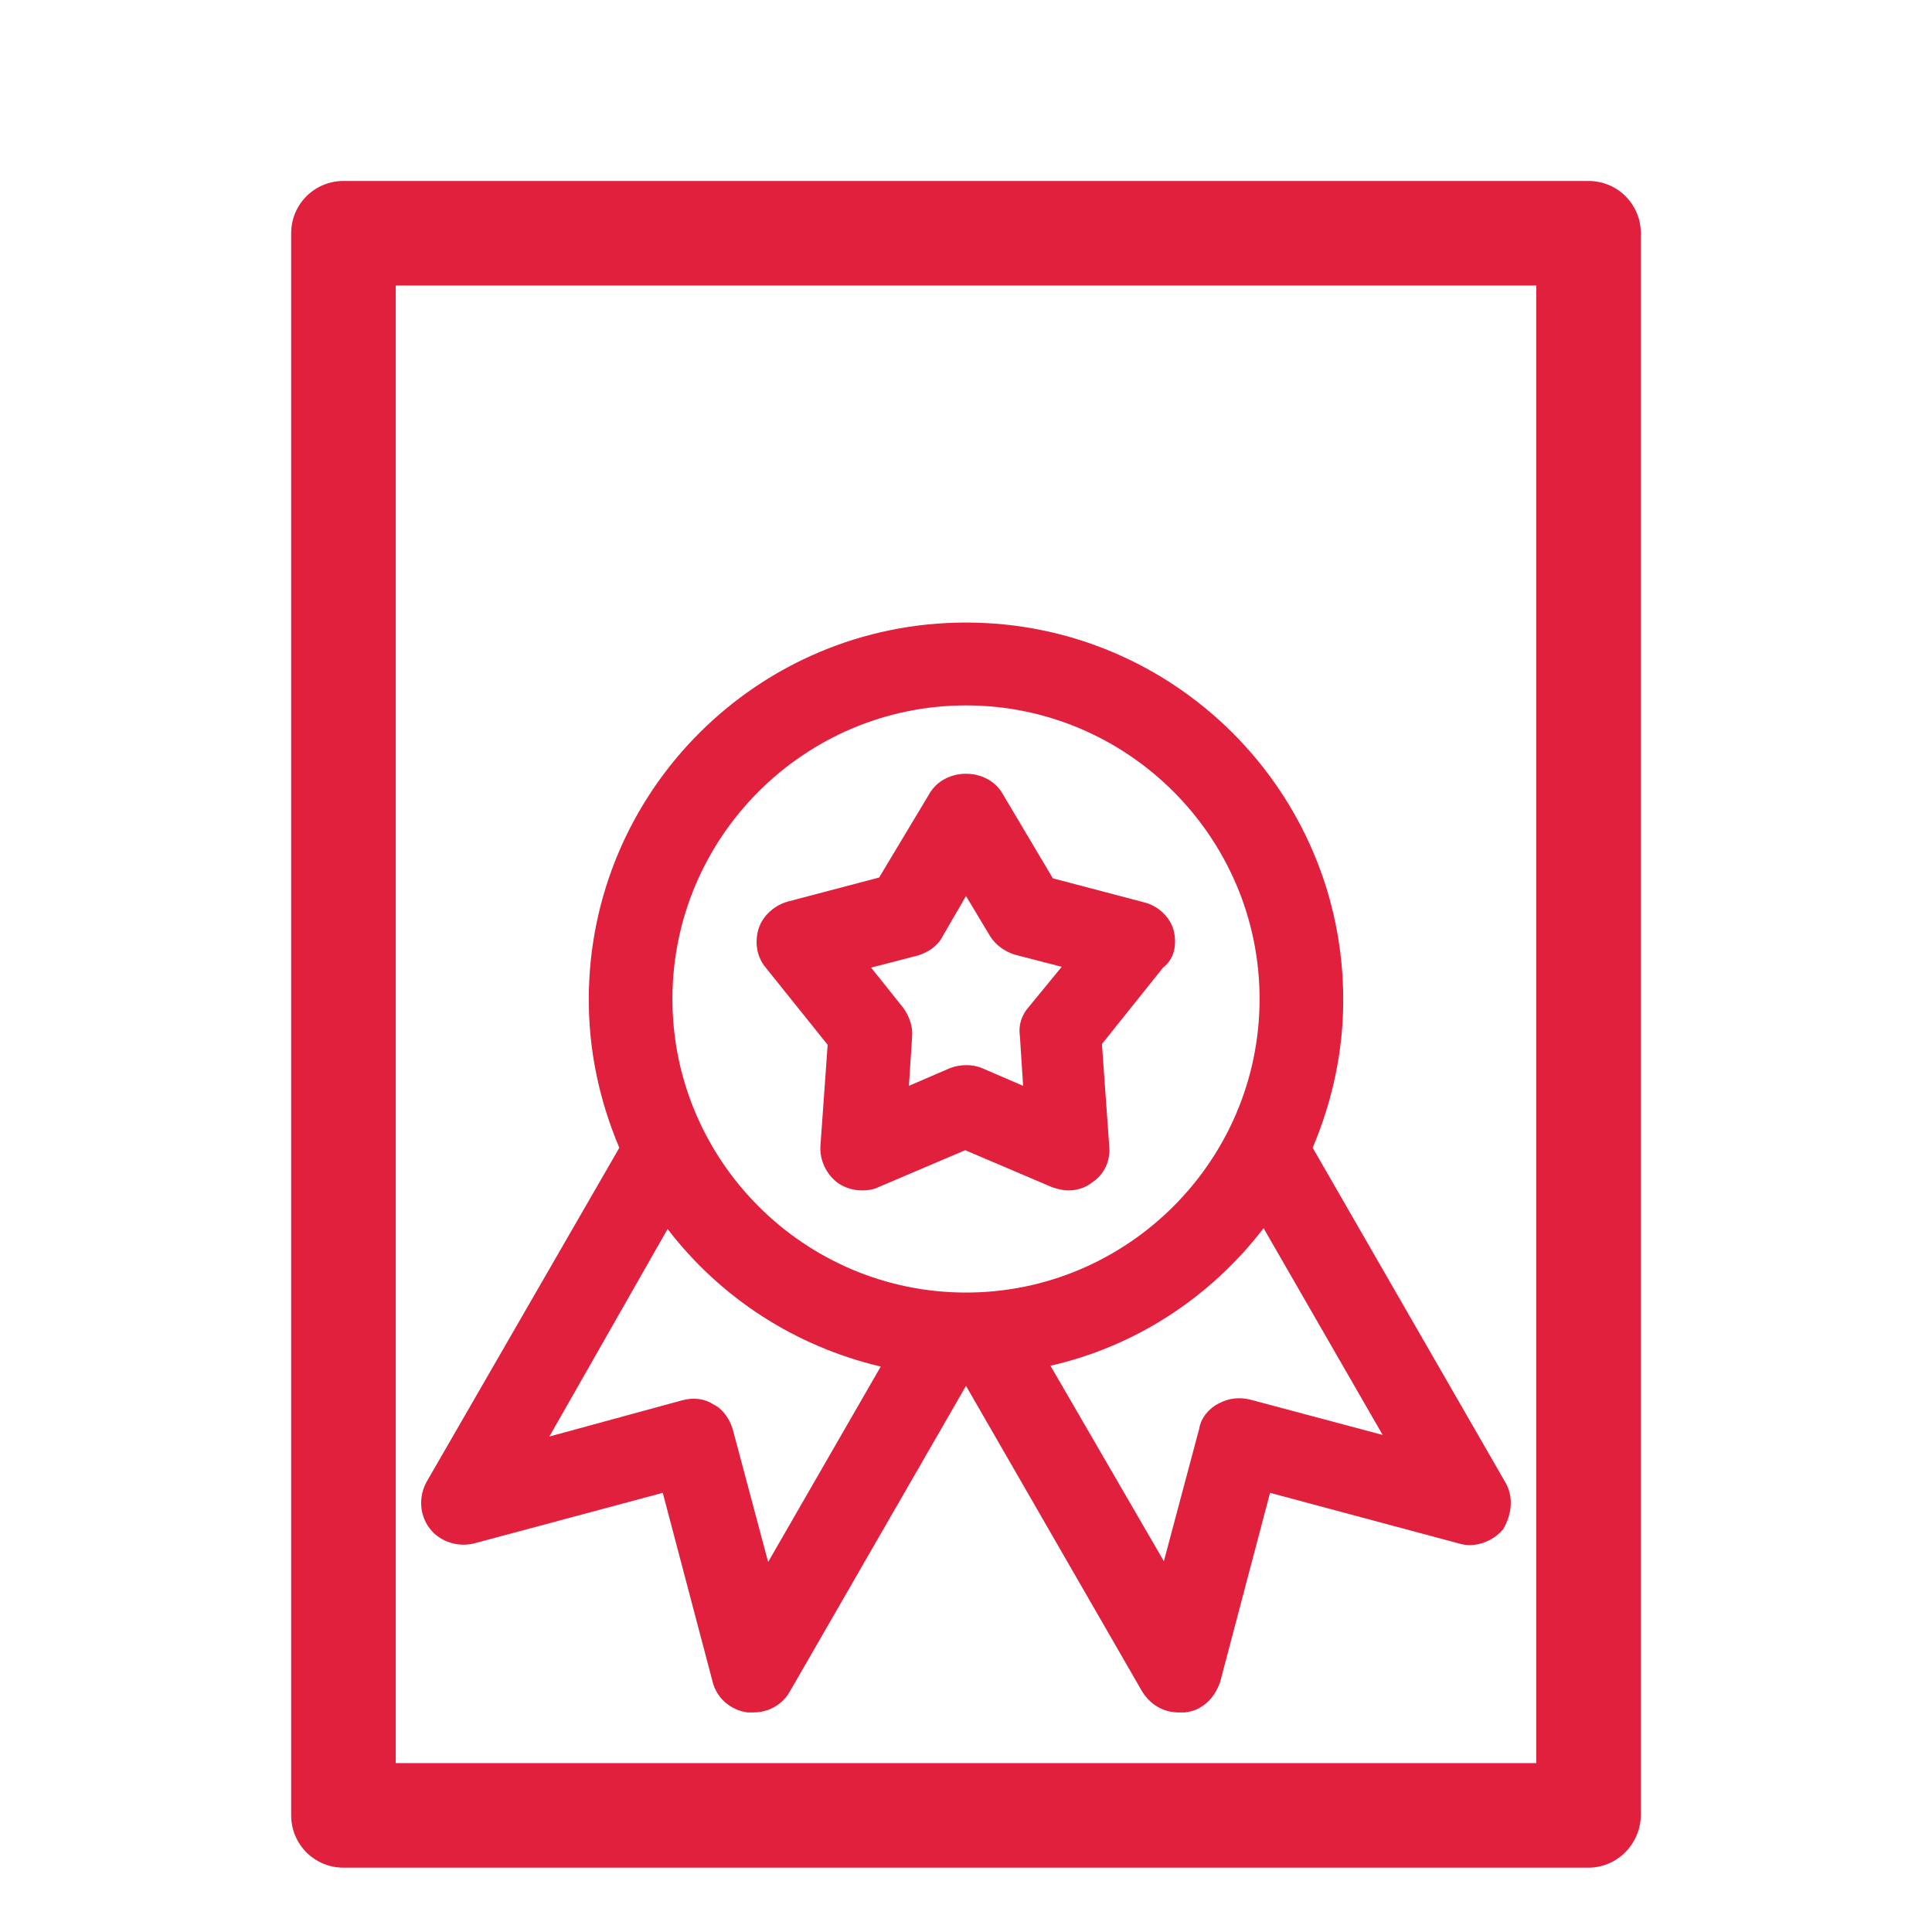
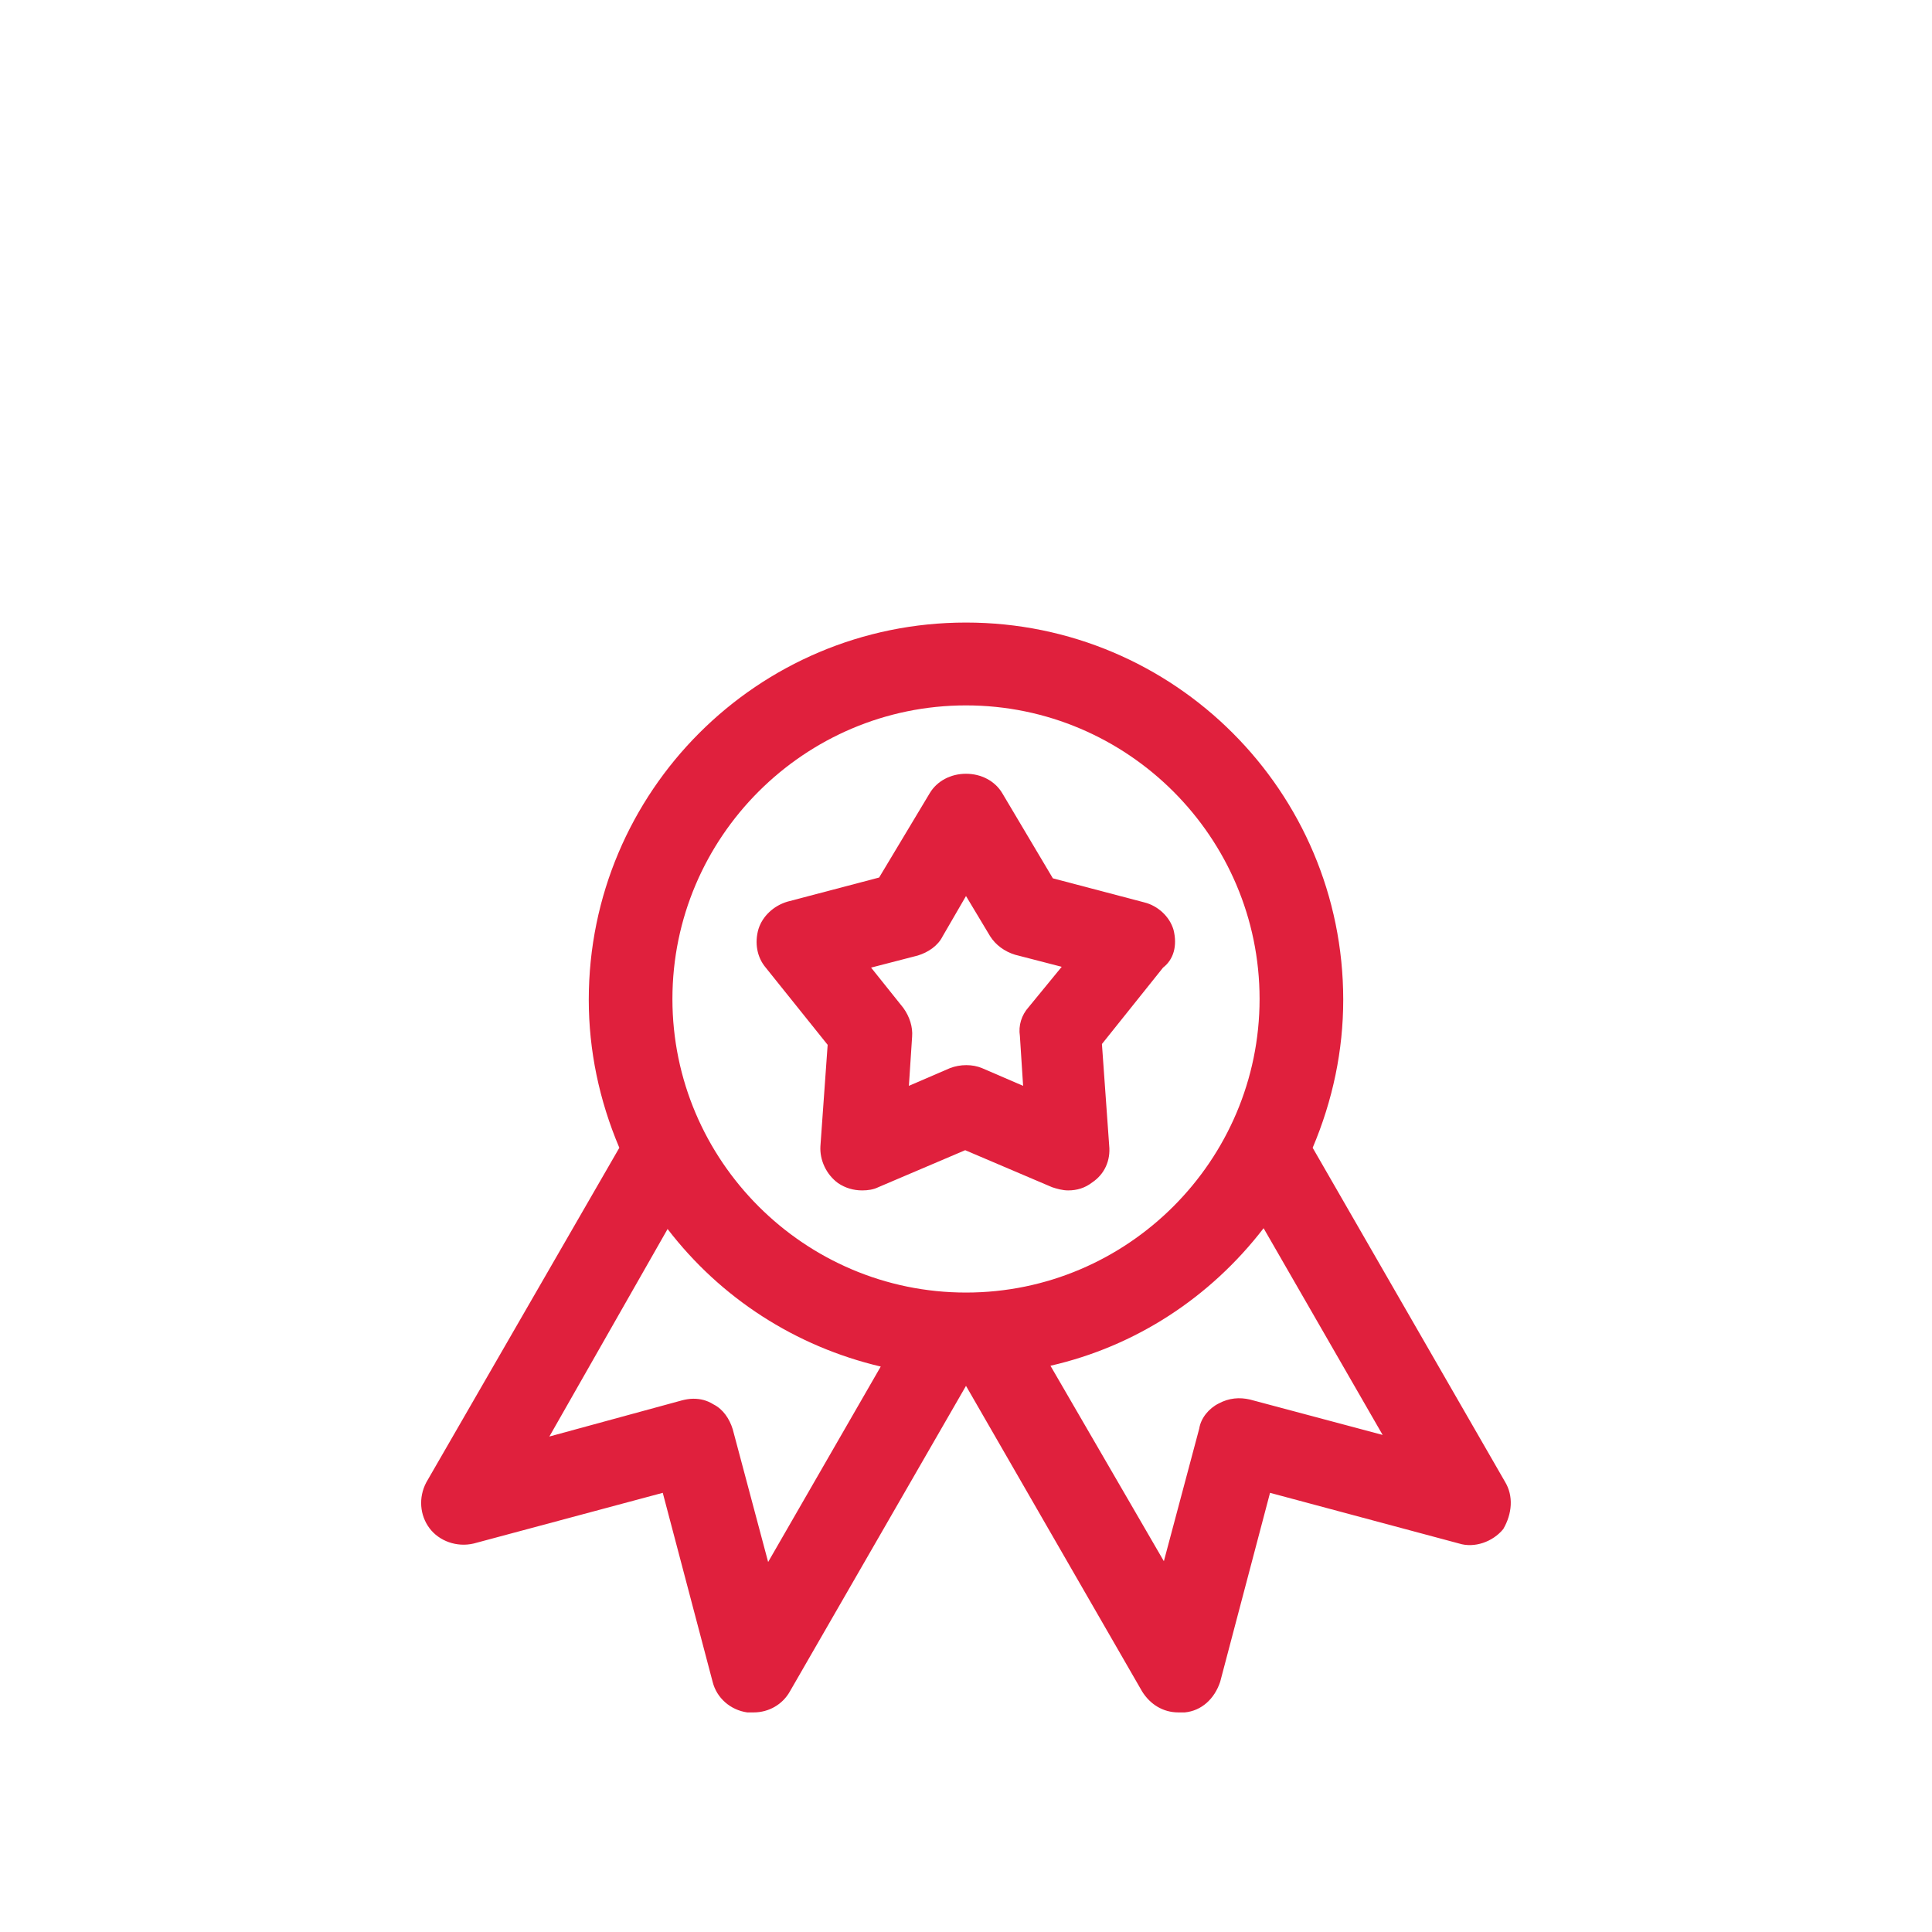
<svg xmlns="http://www.w3.org/2000/svg" version="1.1" id="Layer_1" x="0px" y="0px" viewBox="0 0 240.2 240.2" style="enable-background:new 0 0 240.2 240.2;" xml:space="preserve">
  <style type="text/css">
	.st0{display:none;fill:#E0203D;}
	.st1{fill:#E0203D;}
</style>
  <g>
-     <path class="st0" d="M74.5,96.5h97.7c3.9,0,7-3.1,7-7s-3.1-7-7-7H74.5c-3.9,0-7,3.1-7,7S70.7,96.5,74.5,96.5z" />
-     <path class="st0" d="M74.5,120.6h97.7c3.9,0,7-3.1,7-7s-3.1-7-7-7H74.5c-3.9,0-7,3.1-7,7C67.5,117.4,70.7,120.6,74.5,120.6z" />
    <path class="st0" d="M126.2,58.4H74.5c-3.9,0-7,3.1-7,7s3.1,7,7,7h51.7c3.9,0,7-3.1,7-7S130.1,58.4,126.2,58.4z" />
-     <path class="st1" d="M197.5,232.2H42.7c-3.6,0-6.5-2.9-6.5-6.5V29c0-3.6,2.9-6.5,6.5-6.5h154.8c3.6,0,6.5,2.9,6.5,6.5v196.6   C204,229.2,201.1,232.2,197.5,232.2z M49.2,219.2H191V35.5H49.2V219.2z" />
  </g>
  <g>
    <path class="st1" d="M187.1,184.2l-23.9-41.5c2.5-5.9,3.8-12.1,3.8-18.4c0-25.9-21-46.9-46.9-46.9c-25.9,0-46.9,21-46.9,46.9   c0,6.3,1.3,12.5,3.8,18.4l-24,41.6c-1,1.9-0.8,4.1,0.4,5.7c1.2,1.6,3.4,2.4,5.5,1.9l23.5-6.3l6.2,23.5c0.5,2,2.2,3.5,4.3,3.8l0.8,0   c1.9,0,3.6-1,4.5-2.6l21.9-38l21.9,38c1,1.6,2.6,2.6,4.5,2.6h0.7l0.1,0c2.1-0.2,3.7-1.7,4.4-3.8l6.2-23.5l23.5,6.3   c1.9,0.6,4.2-0.2,5.5-1.8C188,188.2,188.2,186,187.1,184.2z M109.5,169.9l-14,24.3l-4.4-16.5c-0.4-1.3-1.2-2.5-2.4-3.1   c-0.8-0.5-1.6-0.7-2.5-0.7c-0.5,0-1,0.1-1.4,0.2l-16.5,4.5L83,152.8C89.6,161.4,98.9,167.4,109.5,169.9z M156.6,124.2   c0,20.1-16.4,36.5-36.5,36.5c-20.1,0-36.5-16.4-36.5-36.5s16.4-36.5,36.5-36.5C140.2,87.7,156.6,104.1,156.6,124.2z M157.1,152.7   l14.8,25.7l-16.5-4.4c-1.3-0.3-2.6-0.2-3.9,0.5c-1.2,0.6-2.2,1.8-2.4,3.1l-4.4,16.5l-14.1-24.3   C141.1,167.4,150.4,161.4,157.1,152.7z" />
    <path class="st1" d="M145.9,115.6c-0.5-1.7-2-3-3.6-3.4l-11.4-3l-6.3-10.6c-0.9-1.5-2.6-2.4-4.5-2.4c-1.9,0-3.6,0.9-4.5,2.4   l-6.3,10.5l-11.4,3c-1.7,0.5-3.1,1.8-3.6,3.4c-0.5,1.7-0.2,3.5,0.9,4.8l7.7,9.6l-0.9,12.6c-0.1,1.7,0.7,3.5,2.2,4.6   c0.9,0.6,1.9,0.9,3,0.9c0.7,0,1.4-0.1,2-0.4l10.8-4.6l10.8,4.6c0.6,0.2,1.3,0.4,2,0.4c1.1,0,2.1-0.3,3-1c1.5-1,2.3-2.7,2.1-4.6   l-0.9-12.6l7.6-9.5C145.9,119.3,146.4,117.6,145.9,115.6L145.9,115.6z M127.2,135l-5.1-2.2c-1.2-0.5-2.7-0.5-4,0L113,135l0.4-6.1   c0.1-1.2-0.3-2.5-1.1-3.6l-4-5l5.8-1.5c1.3-0.4,2.5-1.2,3.1-2.4l2.9-5l3,5c0.7,1.1,1.8,1.9,3.1,2.3l5.8,1.5l-4.1,5   c-0.9,1-1.3,2.3-1.1,3.6L127.2,135z" />
  </g>
</svg>